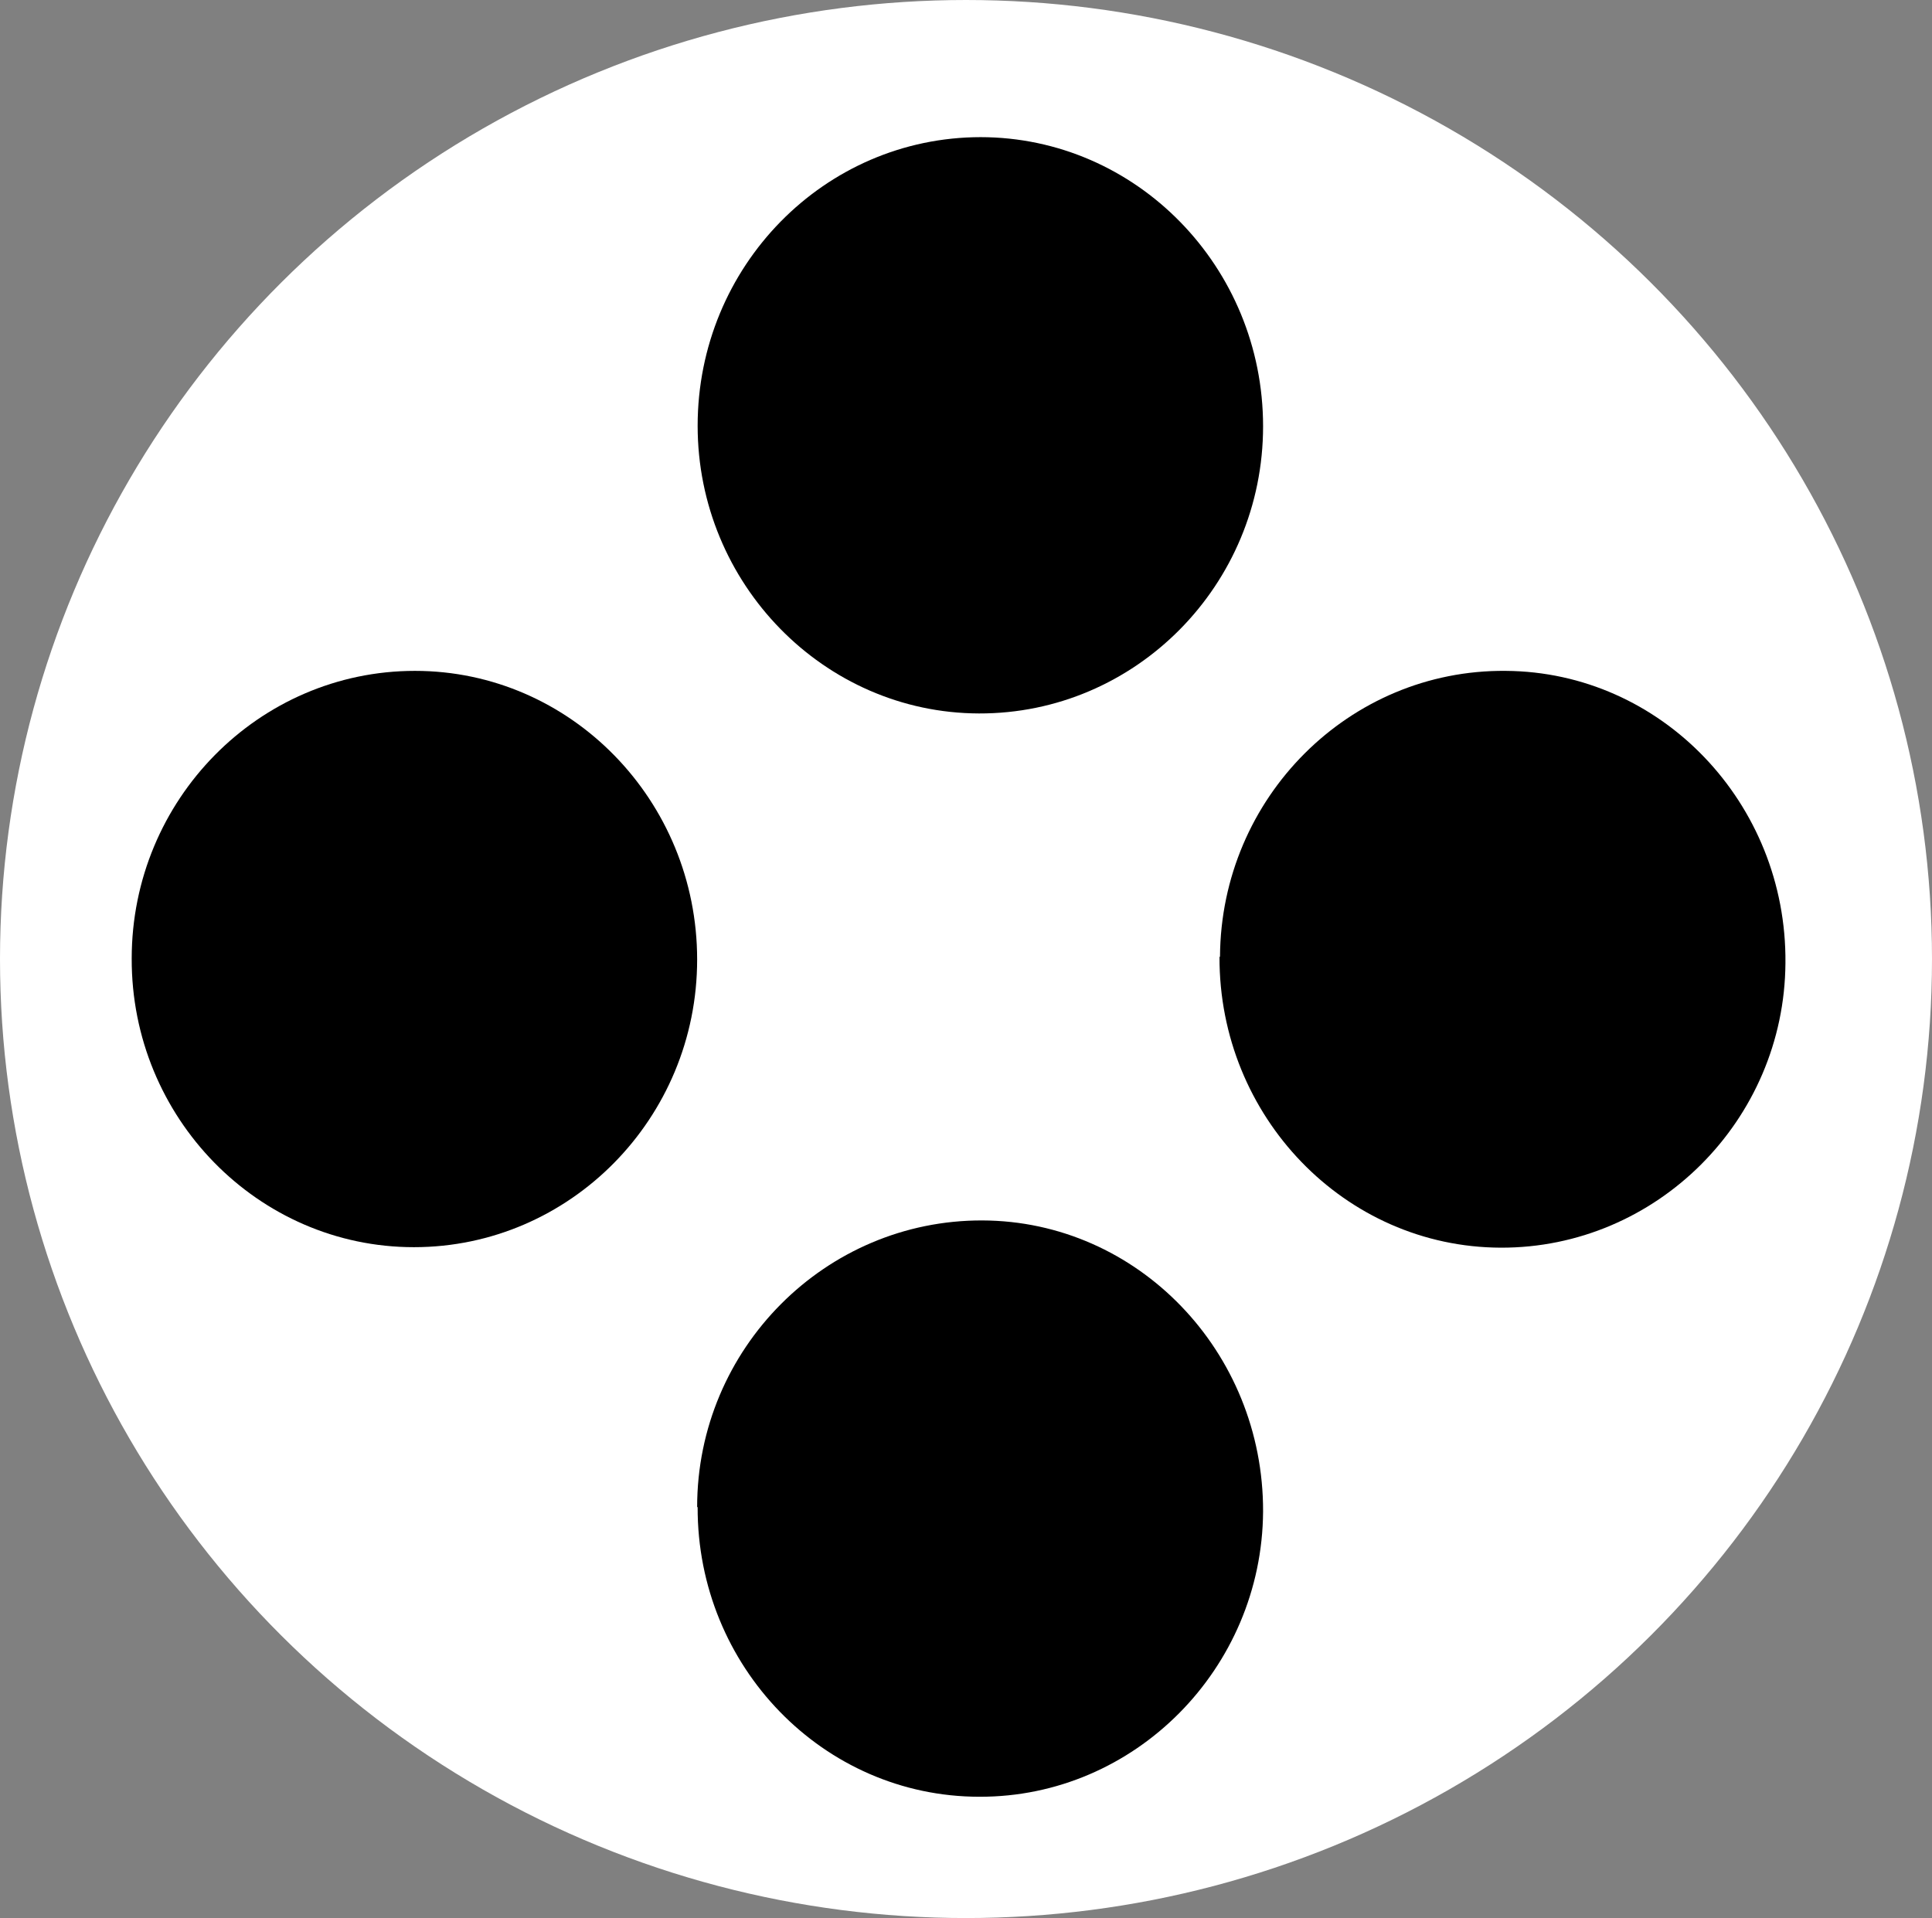
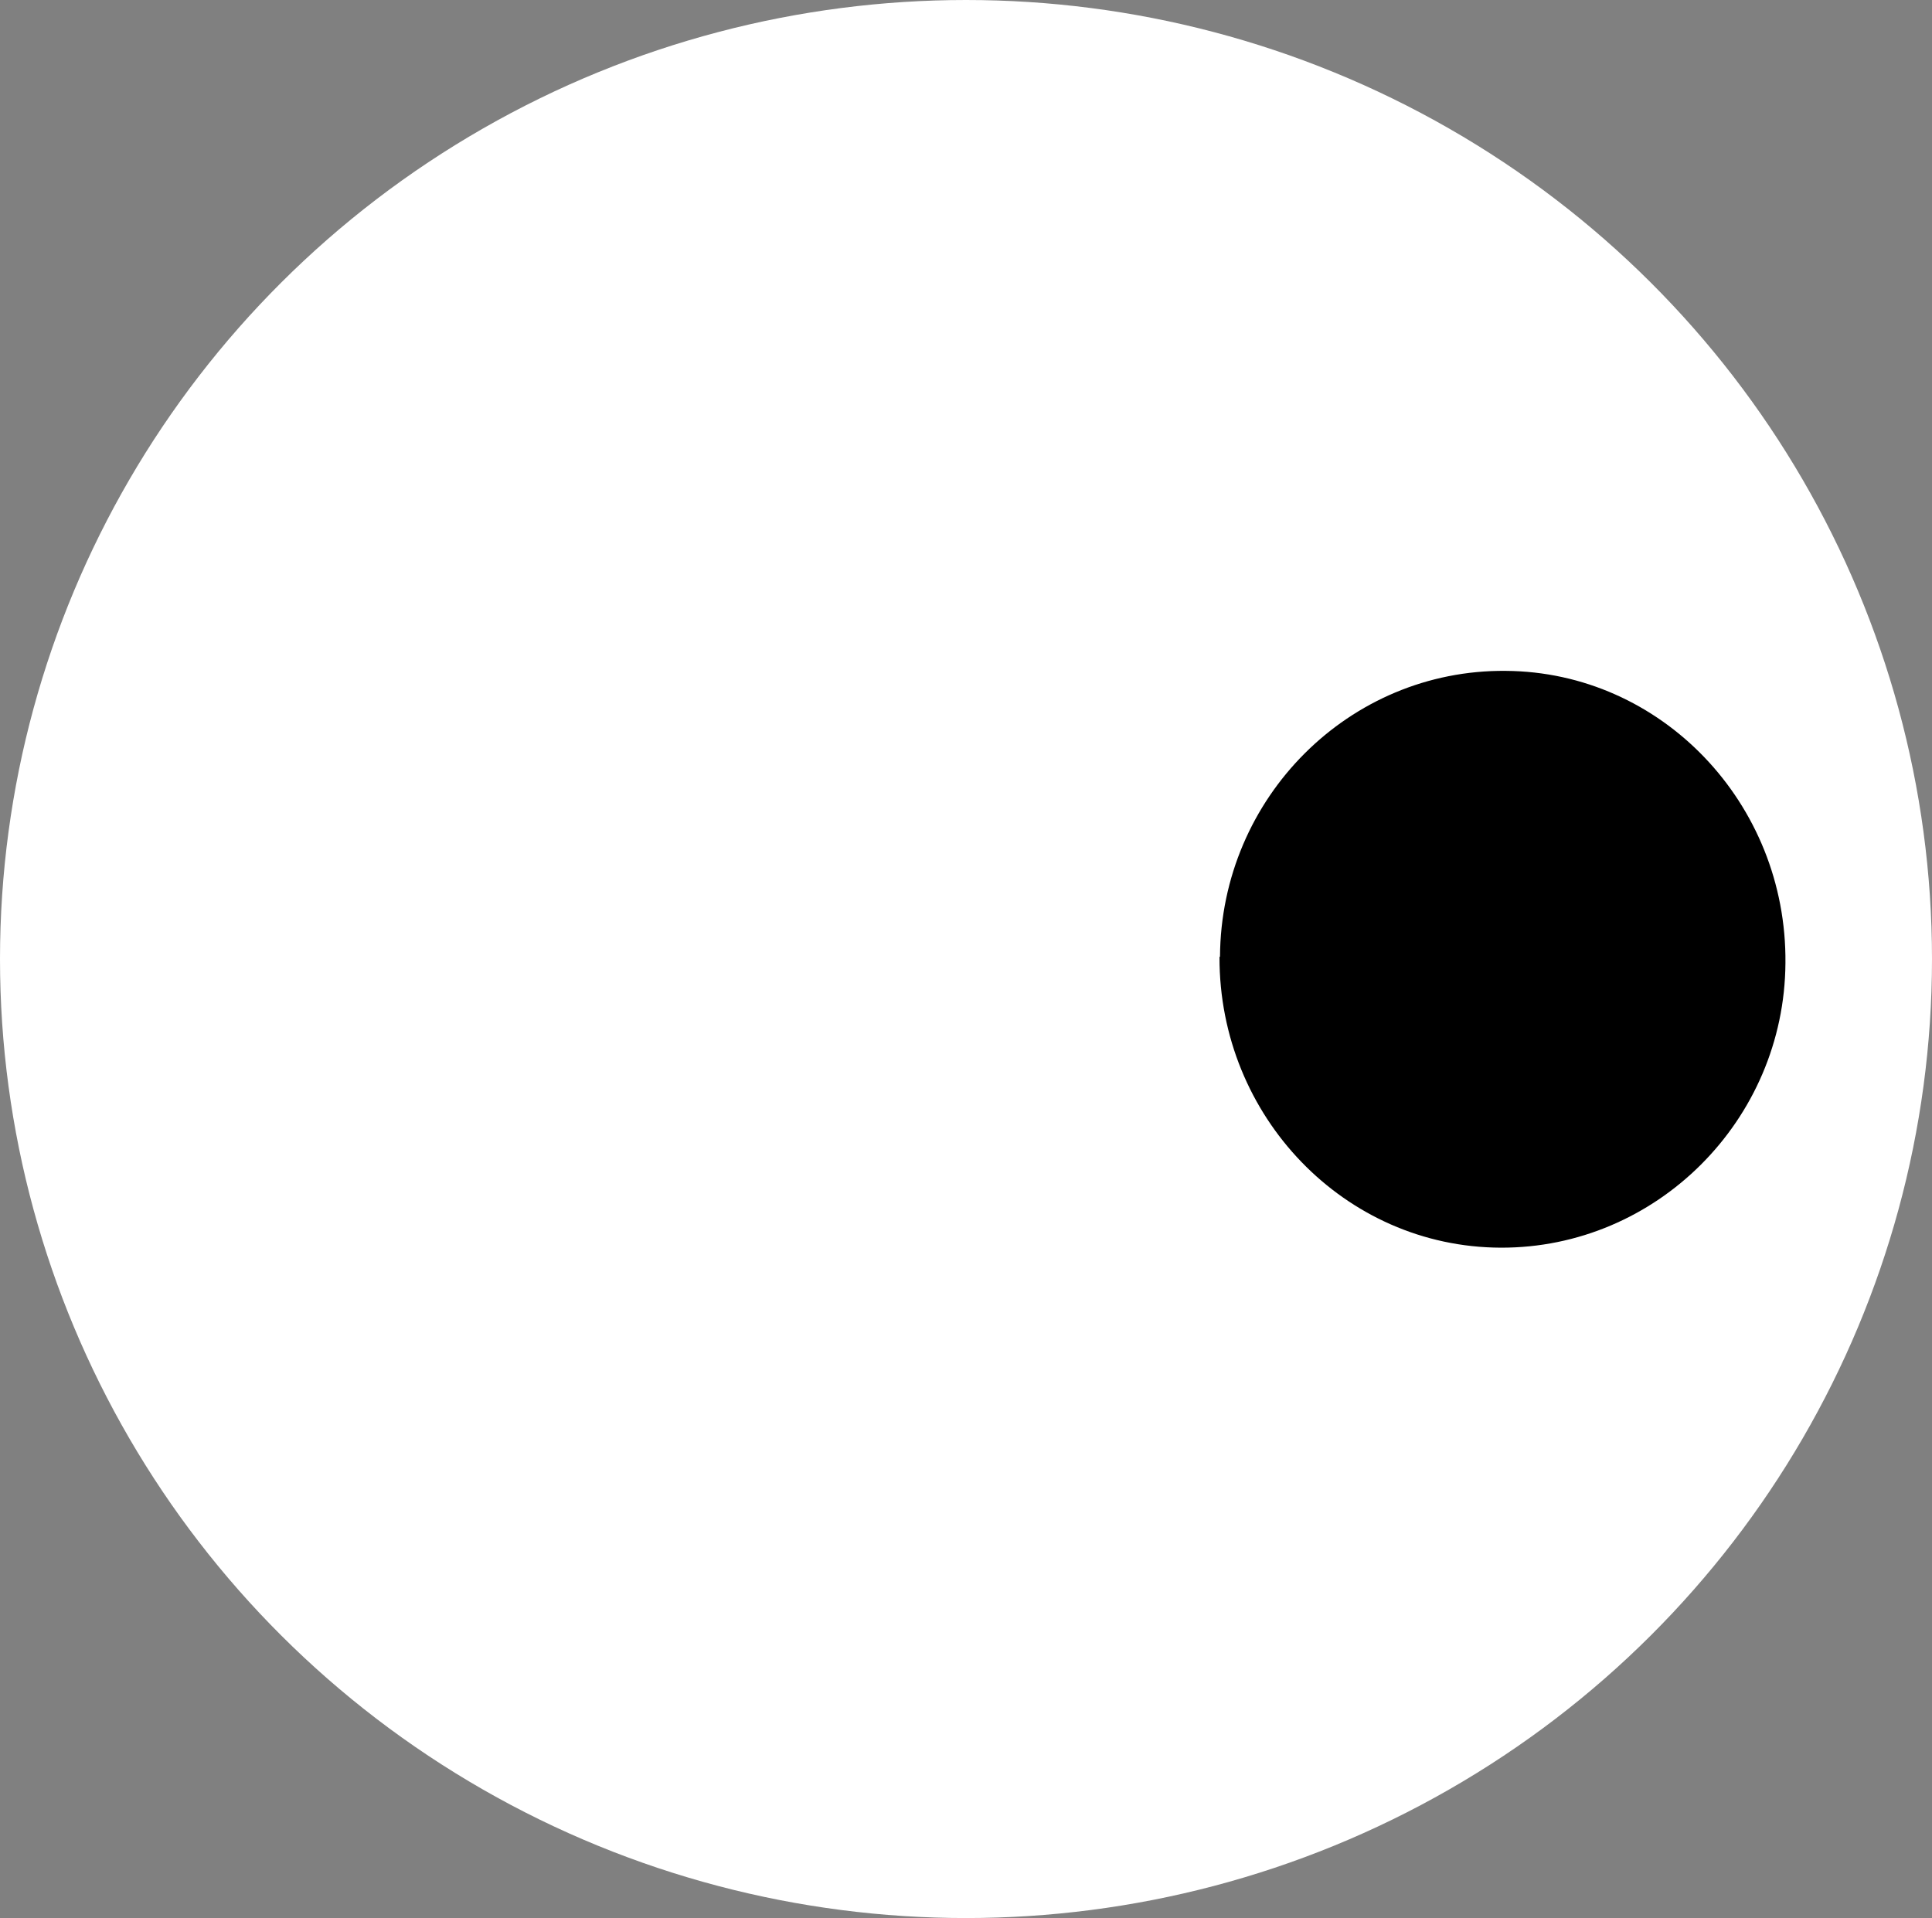
<svg xmlns="http://www.w3.org/2000/svg" id="goodav-bimi.svg" viewBox="0 0 390.2 387.4">
  <rect x="0" y="0" width="390.2" height="387.4" fill="#808080" stroke="none" />
  <defs>
    <style>.cls-1,.cls-2{stroke-width:0px;}.cls-2{fill:#fff;}</style>
  </defs>
  <ellipse class="cls-2" cx="195.1" cy="193.7" rx="195.1" ry="193.7" />
-   <path class="cls-1" d="M198,27.7c31.5,0,57.1,26.2,57.1,58.4,0,32.1-25.8,58.1-57.4,58-31.3-.1-56.8-26.2-56.8-58.1,0-32.2,25.6-58.3,57.2-58.3Z" />
-   <path class="cls-1" d="M140.8,193.8c0,32.1-25.7,58.1-57.2,58.1-31.5,0-57.1-26.2-57-58.3,0-32.1,25.7-58.1,57.2-58.1,31.5,0,57,26.2,57,58.3Z" />
  <path class="cls-1" d="M246.4,193.2c.2-32.1,26.1-58,57.7-57.7,31.4.2,56.8,26.7,56.5,59-.2,31.8-26.1,57.6-57.5,57.5-31.5-.1-56.9-26.5-56.8-58.7Z" />
-   <path class="cls-1" d="M140.8,304.4c0-32,25.9-58,57.6-57.9,31.4.1,56.8,26.5,56.7,58.8-.2,31.7-25.9,57.7-57.3,57.6-31.5,0-57-26.3-56.9-58.5Z" />
</svg>